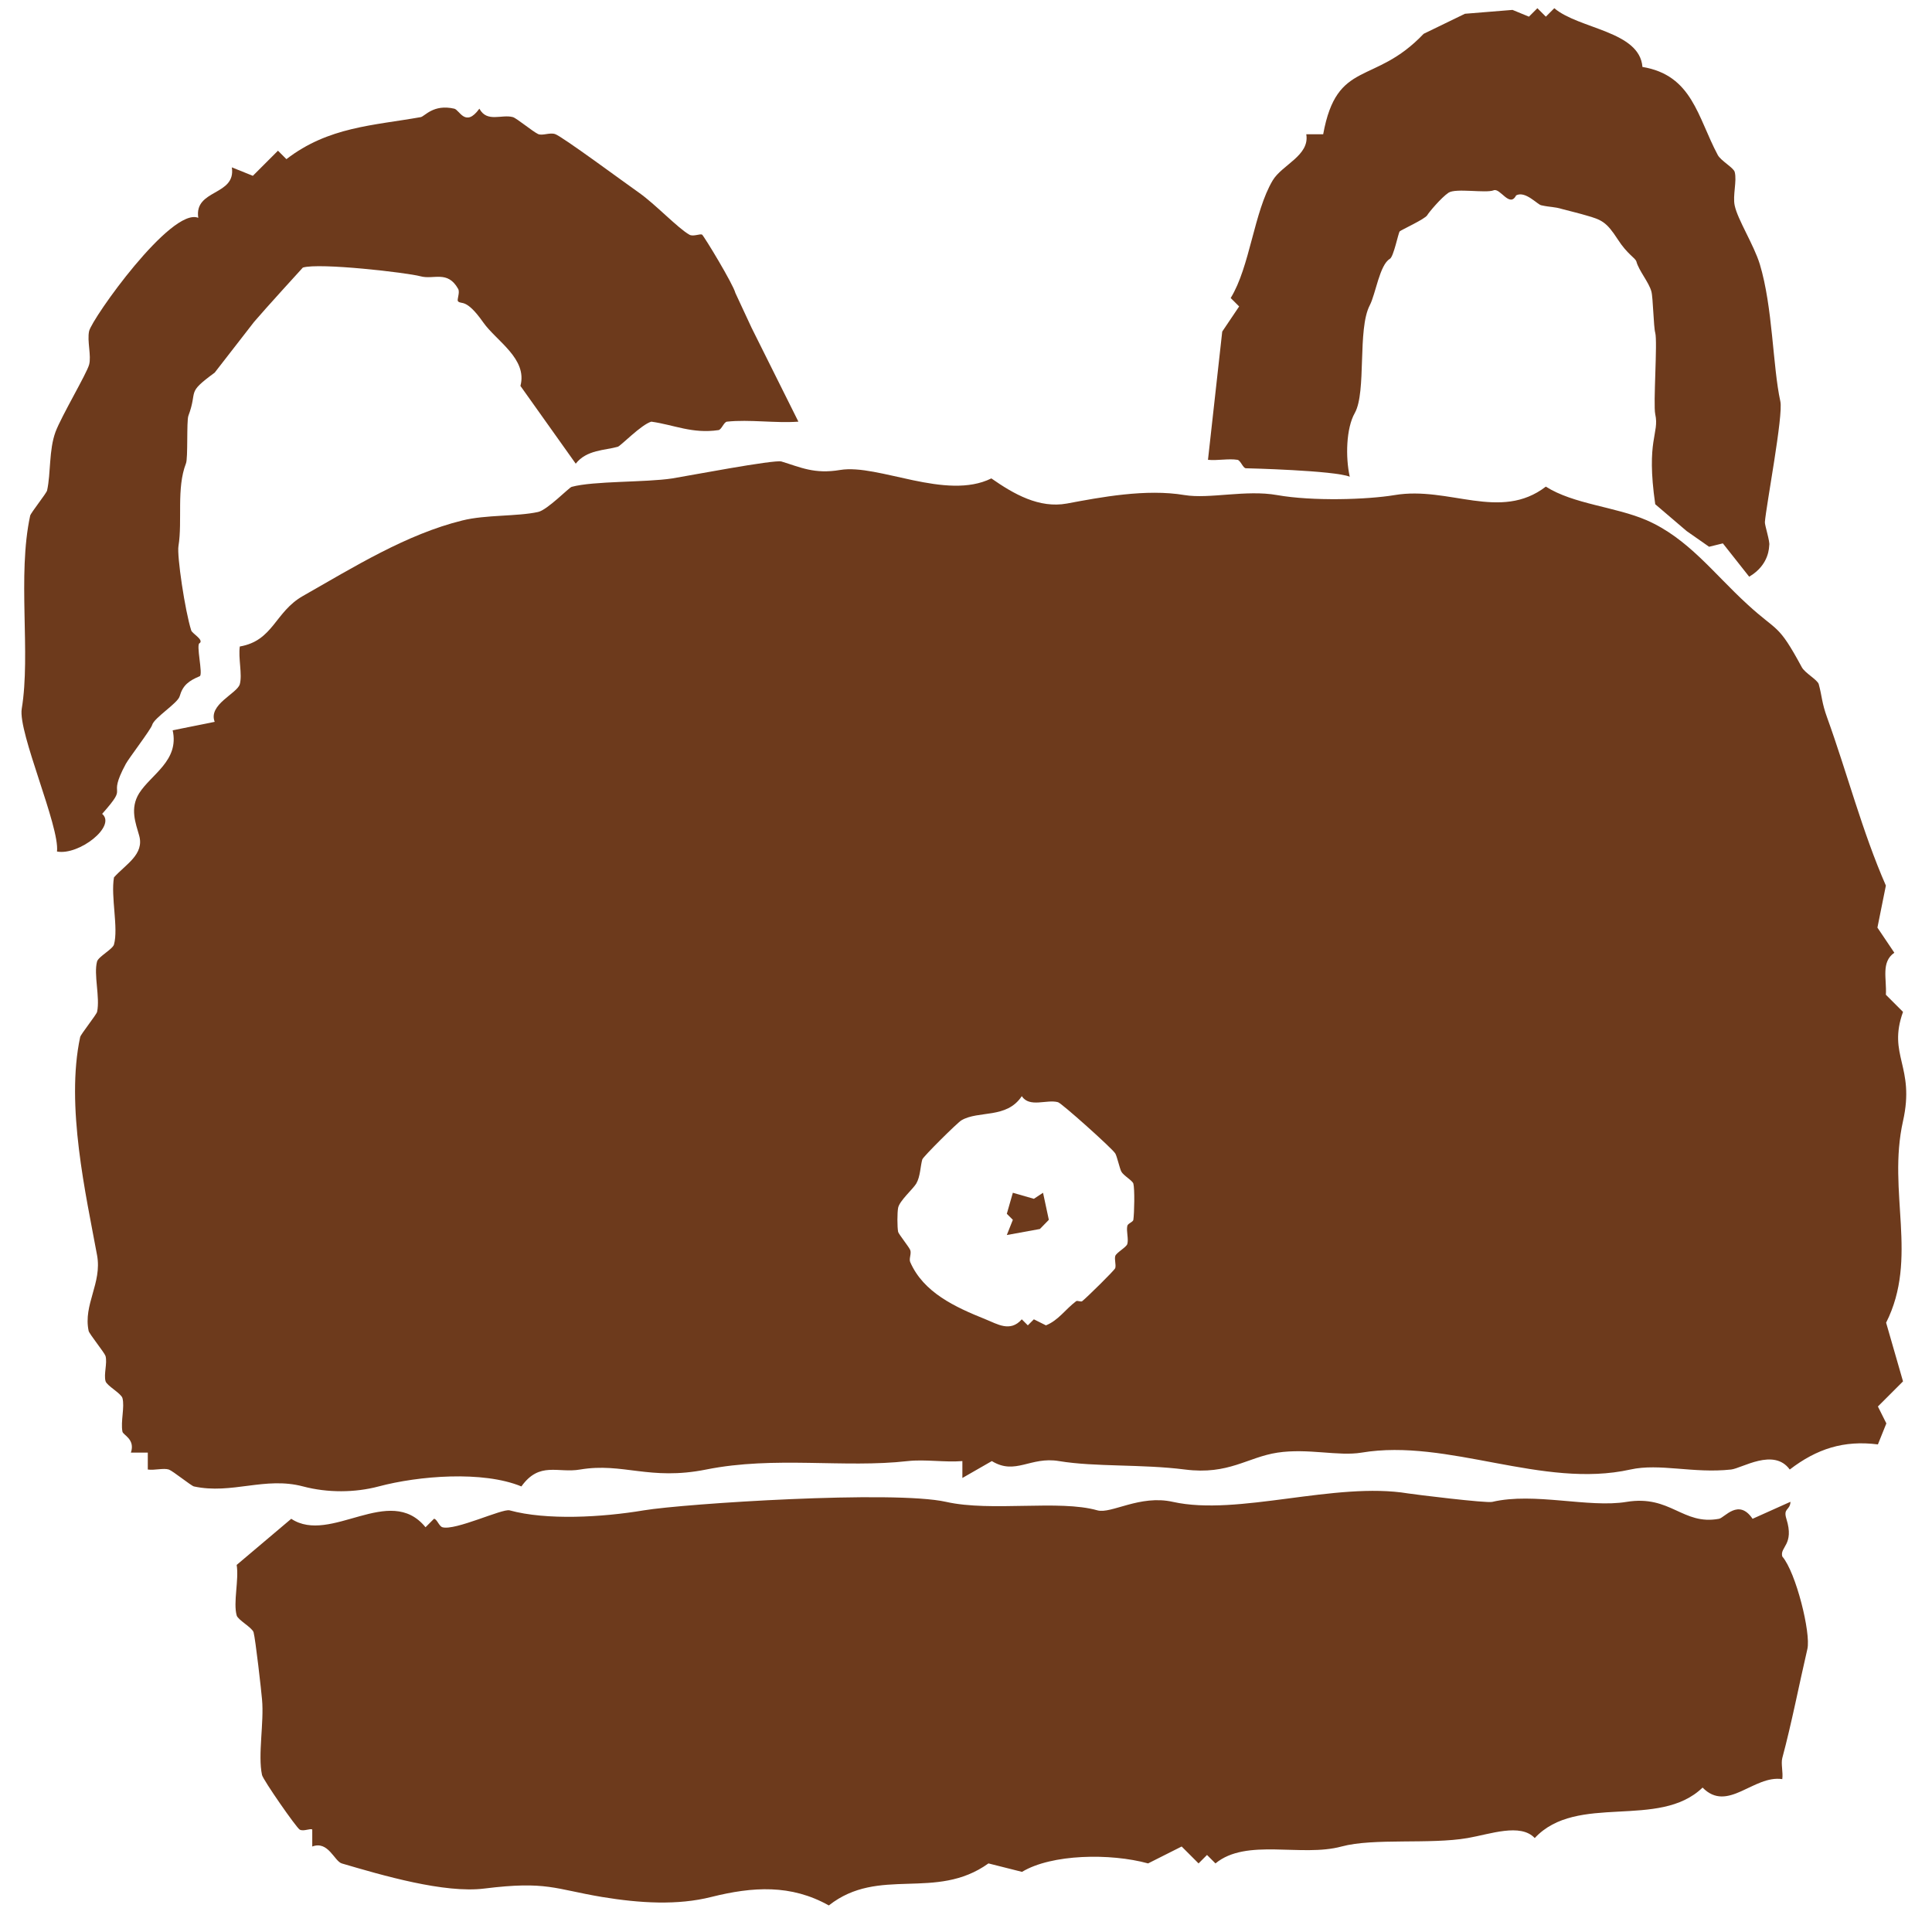
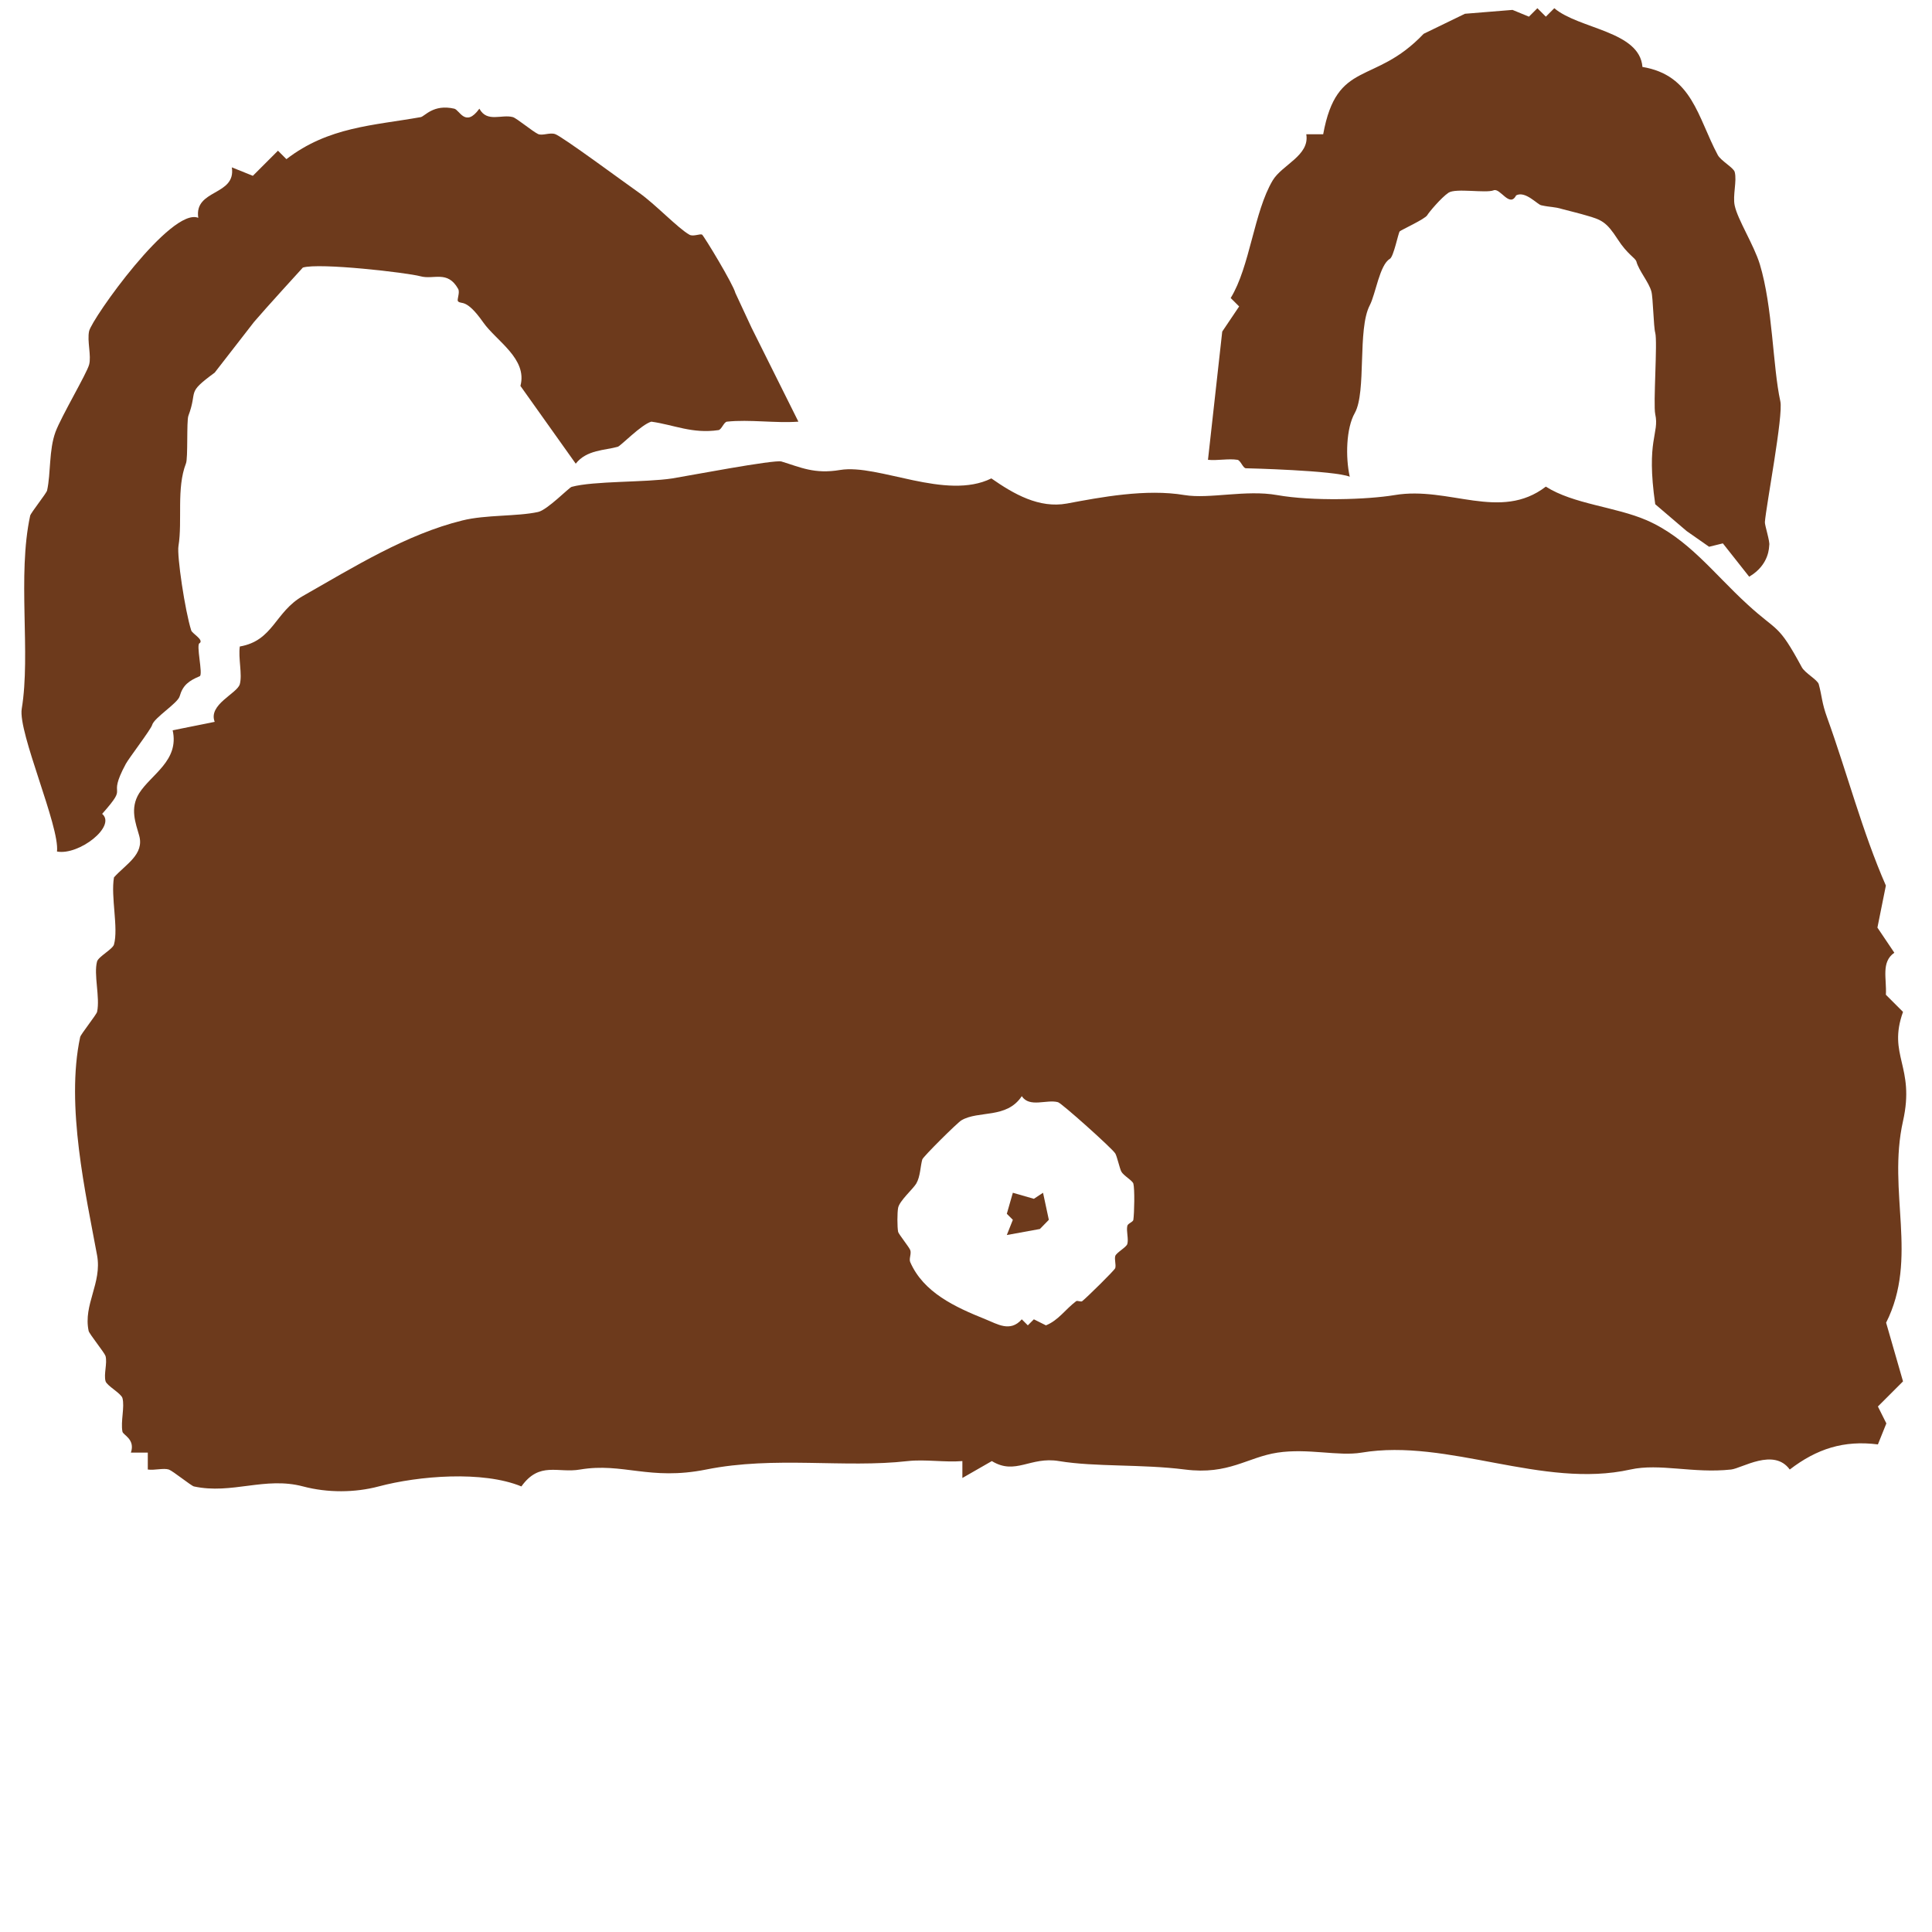
<svg xmlns="http://www.w3.org/2000/svg" id="_レイヤー_3" viewBox="0 0 80 80">
  <defs>
    <style>.cls-1{fill:#6d3a1c;stroke-width:0px;}</style>
  </defs>
  <path class="cls-1" d="M68.01,2.77c-.12-1.49-2.62-1.56-3.65-2.43l-.35.35-.35-.35-.35.35-.68-.28-1.97.16-1.71.83c-2.05,2.16-3.59,1.03-4.16,4.16h-.7c.15.88-1,1.26-1.39,1.91-.78,1.31-.94,3.57-1.74,4.87l.35.35-.7,1.04-.59,5.31c.39.04.85-.06,1.22,0,.13.02.23.35.35.35.07,0,3.67.09,4.3.35-.18-.81-.15-2.01.21-2.64.49-.88.1-3.47.62-4.46.24-.46.41-1.68.83-1.92.16-.09.35-1.08.41-1.14s1.05-.51,1.14-.67c.06-.11.58-.73.88-.93s1.54.03,1.87-.1c.27-.11.66.74.93.21.38-.2.88.38,1.04.41.41.09.51.05.88.16.19.05.79.2.98.26.64.18.84.27,1.3.98.41.64.73.77.78.93.1.38.52.86.62,1.24.07.24.09,1.47.16,1.71.1.37-.09,2.96,0,3.37.18.82-.39,1.04,0,3.73l1.3,1.11.93.65.57-.14,1.09,1.38c.85-.5.82-1.25.83-1.3.04-.14-.19-.84-.18-.96.05-.67.77-4.44.64-5-.32-1.47-.31-3.89-.85-5.68-.25-.81-.92-1.85-1.04-2.43-.09-.41.1-1.02,0-1.39-.05-.18-.57-.46-.7-.7-.84-1.57-1.05-3.31-3.13-3.65Z" />
  <path class="cls-1" d="M29.07,9.72c-.06-.06-.36.09-.52,0-.47-.26-1.42-1.27-2.09-1.74-.53-.37-3.22-2.36-3.48-2.43-.23-.07-.52.08-.7,0-.23-.11-.88-.65-1.04-.7-.47-.13-1.07.24-1.39-.35-.58.8-.82.05-1.04,0-.87-.2-1.22.32-1.39.35-1.97.35-3.82.4-5.56,1.74l-.35-.35-1.04,1.04-.87-.35c.18,1.19-1.57.89-1.39,2.09-1.12-.46-4.4,4.17-4.52,4.69-.09.41.1,1.02,0,1.39s-1.14,2.12-1.39,2.78c-.28.76-.19,1.7-.35,2.43-.03.12-.67.92-.7,1.04-.54,2.49.03,5.7-.35,8-.16.98,1.58,4.88,1.46,5.91.91.17,2.47-1.05,1.87-1.56,1.17-1.32.15-.53.98-2.07.13-.24,1.04-1.43,1.09-1.61.08-.3,1.06-.9,1.14-1.19.13-.46.38-.64.83-.83.15-.06-.17-1.35,0-1.37.17-.14-.3-.39-.35-.52-.26-.81-.6-3.11-.53-3.5.17-1.05-.09-2.39.31-3.42.09-.22.02-1.75.1-1.97.41-1.1-.12-.9,1.09-1.79l1.63-2.1c.44-.52,2.02-2.25,2.02-2.25.68-.21,4.32.21,4.87.36s1.12-.26,1.56.52c.09.16-.07.46,0,.52.14.14.33-.14,1.04.87.54.77,1.84,1.5,1.54,2.63l2.29,3.22c.45-.58,1.22-.55,1.74-.7.12-.03.97-.92,1.39-1.04.94.13,1.69.51,2.78.35.13-.02.22-.33.35-.35.94-.1,2,.07,2.96,0l-1.94-3.89-.67-1.44c-.09-.36-1.28-2.33-1.39-2.43Z" />
-   <path class="cls-1" d="M74.13,62.19l-1.56.7c-.58-.86-1.16-.04-1.39,0-1.51.28-2-1-3.83-.7-1.57.26-3.82-.41-5.56,0-.24.06-3.24-.31-3.48-.35-3.03-.5-7.04.95-9.74.35-1.37-.31-2.56.51-3.13.35-1.58-.45-4.39.07-6.26-.35-2.17-.49-10.83.07-12.52.35-1.73.29-4.03.42-5.56,0-.3-.08-2.25.85-2.78.7-.14-.04-.23-.35-.35-.35l-.35.35c-1.49-1.83-3.93.73-5.56-.35l-2.26,1.91c.1.62-.15,1.55,0,2.09.05.19.64.5.7.7.08.29.32,2.42.35,2.78.09.95-.18,2.3,0,3.13.05.21,1.42,2.18,1.56,2.26.16.09.46-.07.52,0v.7c.66-.25.91.6,1.22.7,1.67.49,4.25,1.25,5.91,1.04,2.58-.32,2.9.02,4.87.35,1.58.26,3.13.35,4.52,0,1.72-.43,3.3-.53,4.87.35,2.08-1.64,4.42-.17,6.61-1.74l1.39.35c1.22-.74,3.66-.78,5.22-.35l1.39-.7.7.7.35-.35.35.35c1.28-1.06,3.56-.25,5.22-.7,1.33-.36,3.66-.08,5.22-.35.93-.16,2.19-.63,2.78,0,1.75-1.88,5.14-.34,6.95-2.09,1.04,1.06,2.11-.53,3.3-.35.04-.28-.06-.63,0-.87.39-1.45.7-3.06,1.04-4.52.15-.65-.47-3.17-1.04-3.83-.11-.4.51-.48.17-1.56-.14-.45.15-.34.17-.7Z" />
  <polygon class="cls-1" points="42.81 49.64 41.94 49.39 41.69 50.26 41.94 50.51 41.69 51.14 43.06 50.89 43.43 50.51 43.19 49.39 42.81 49.64" />
  <path class="cls-1" d="M78.79,41.89l-.7-.7c.04-.66-.21-1.35.35-1.74l-.7-1.04.35-1.74c-.98-2.24-1.6-4.65-2.43-6.95-.23-.63-.21-.88-.35-1.39-.05-.18-.57-.46-.7-.7-1-1.85-.98-1.43-2.26-2.61-1.39-1.27-2.45-2.73-4.17-3.48-1.3-.56-3.02-.66-4.17-1.39-1.89,1.45-4.01-.03-6.26.35-1.14.19-3.4.26-4.87,0-1.29-.23-2.8.17-3.83,0-1.6-.27-3.48.09-4.87.35-1.15.21-2.2-.39-3.13-1.04-1.88.93-4.68-.61-6.26-.35-1.07.18-1.64-.11-2.43-.35-.29-.09-3.9.6-4.52.7-1.11.17-3.26.1-4.17.35-.11.03-1.01.96-1.39,1.04-.87.19-2.17.11-3.13.35-2.32.57-4.5,1.93-6.61,3.13-1.16.66-1.22,1.85-2.61,2.09-.07.48.11,1.16,0,1.56-.11.39-1.32.84-1.04,1.56l-1.74.35c.28,1.26-.89,1.82-1.39,2.61-.39.63-.14,1.24,0,1.74.23.79-.56,1.2-1.04,1.74-.14.8.19,2.09,0,2.78-.05.19-.64.5-.7.7-.15.54.13,1.49,0,2.09-.03.12-.67.92-.7,1.04-.61,2.84.24,6.54.7,9.04.21,1.15-.58,2.04-.35,3.13.03.13.65.89.7,1.04.08.3-.08.75,0,1.04.05.19.64.5.7.7.1.37-.08.97,0,1.39.02.14.54.31.35.87h.7v.7c.28.04.65-.07.87,0,.17.06.92.67,1.04.7,1.57.34,2.94-.42,4.52,0,1.02.27,2.15.26,3.13,0,1.65-.44,4.31-.66,5.91,0,.75-1.05,1.51-.54,2.43-.7,1.78-.3,2.87.47,5.22,0,2.84-.57,5.71-.05,8.35-.35.72-.08,1.53.06,2.26,0v.7l1.22-.7c.98.6,1.59-.2,2.78,0,1.51.25,3.41.12,5.22.35,1.81.23,2.58-.51,3.83-.7,1.27-.19,2.51.16,3.48,0,3.58-.6,7.49,1.51,11.13.7,1.22-.27,2.59.17,4.17,0,.45-.05,1.77-.91,2.43,0,1.12-.86,2.24-1.22,3.65-1.04l.35-.87-.35-.7,1.04-1.04-.7-2.43c1.35-2.68.04-5.41.7-8.35.51-2.27-.65-2.71,0-4.52ZM46.93,50.51c-.01.09-.23.15-.25.25-.05.22.06.54,0,.75-.04.14-.46.36-.5.5-.04.15.04.35,0,.5-.03.09-1.17,1.21-1.37,1.37-.05.04-.2-.04-.25,0-.45.34-.73.79-1.25,1l-.5-.25-.25.25-.25-.25c-.48.55-1.02.19-1.5,0-1.27-.51-2.57-1.11-3.12-2.37-.06-.14.06-.35,0-.5-.06-.14-.48-.66-.5-.75-.04-.2-.04-.8,0-1,.06-.29.61-.77.75-1,.17-.29.17-.72.25-1,.03-.11,1.46-1.53,1.62-1.62.71-.42,1.87-.05,2.5-1,.32.49,1.04.12,1.5.25.15.04,2.22,1.89,2.37,2.12.07.11.18.61.25.75.09.17.46.37.5.5.06.23.04,1.21,0,1.5Z" />
</svg>